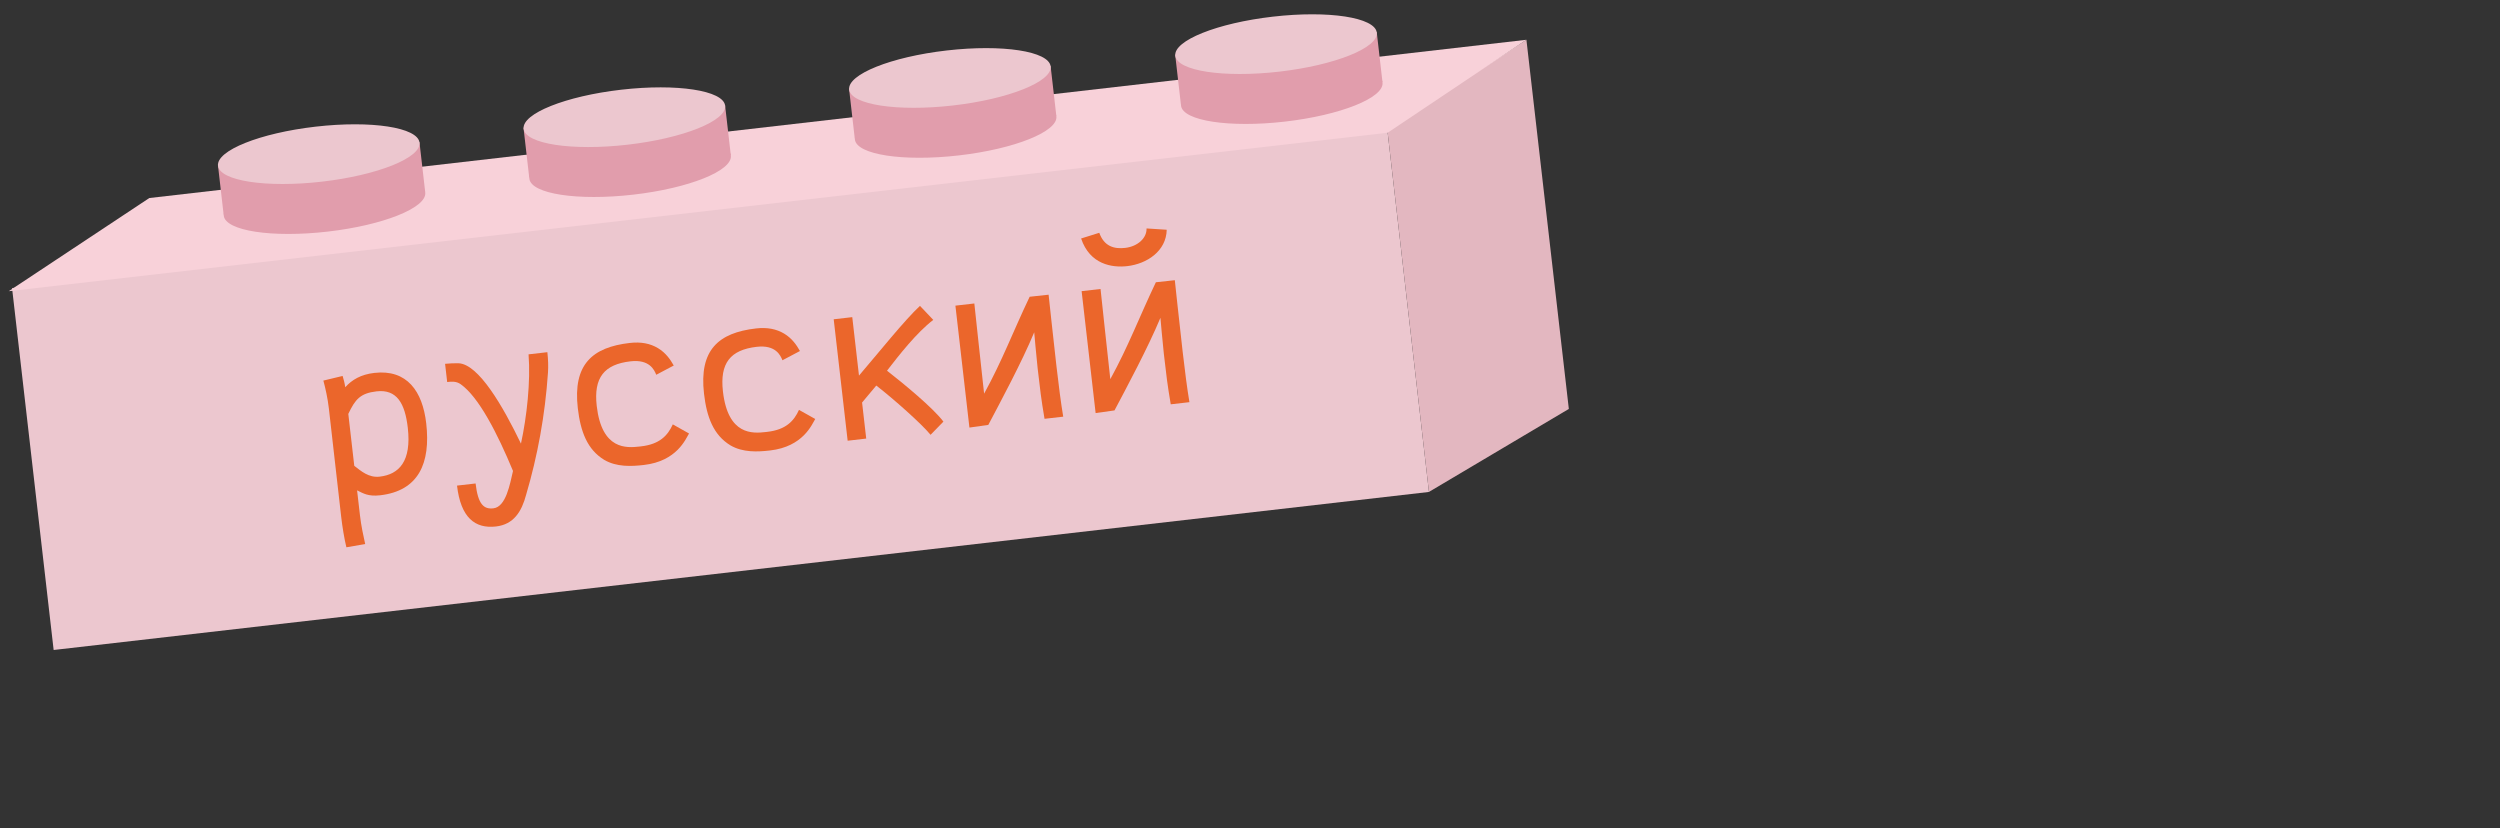
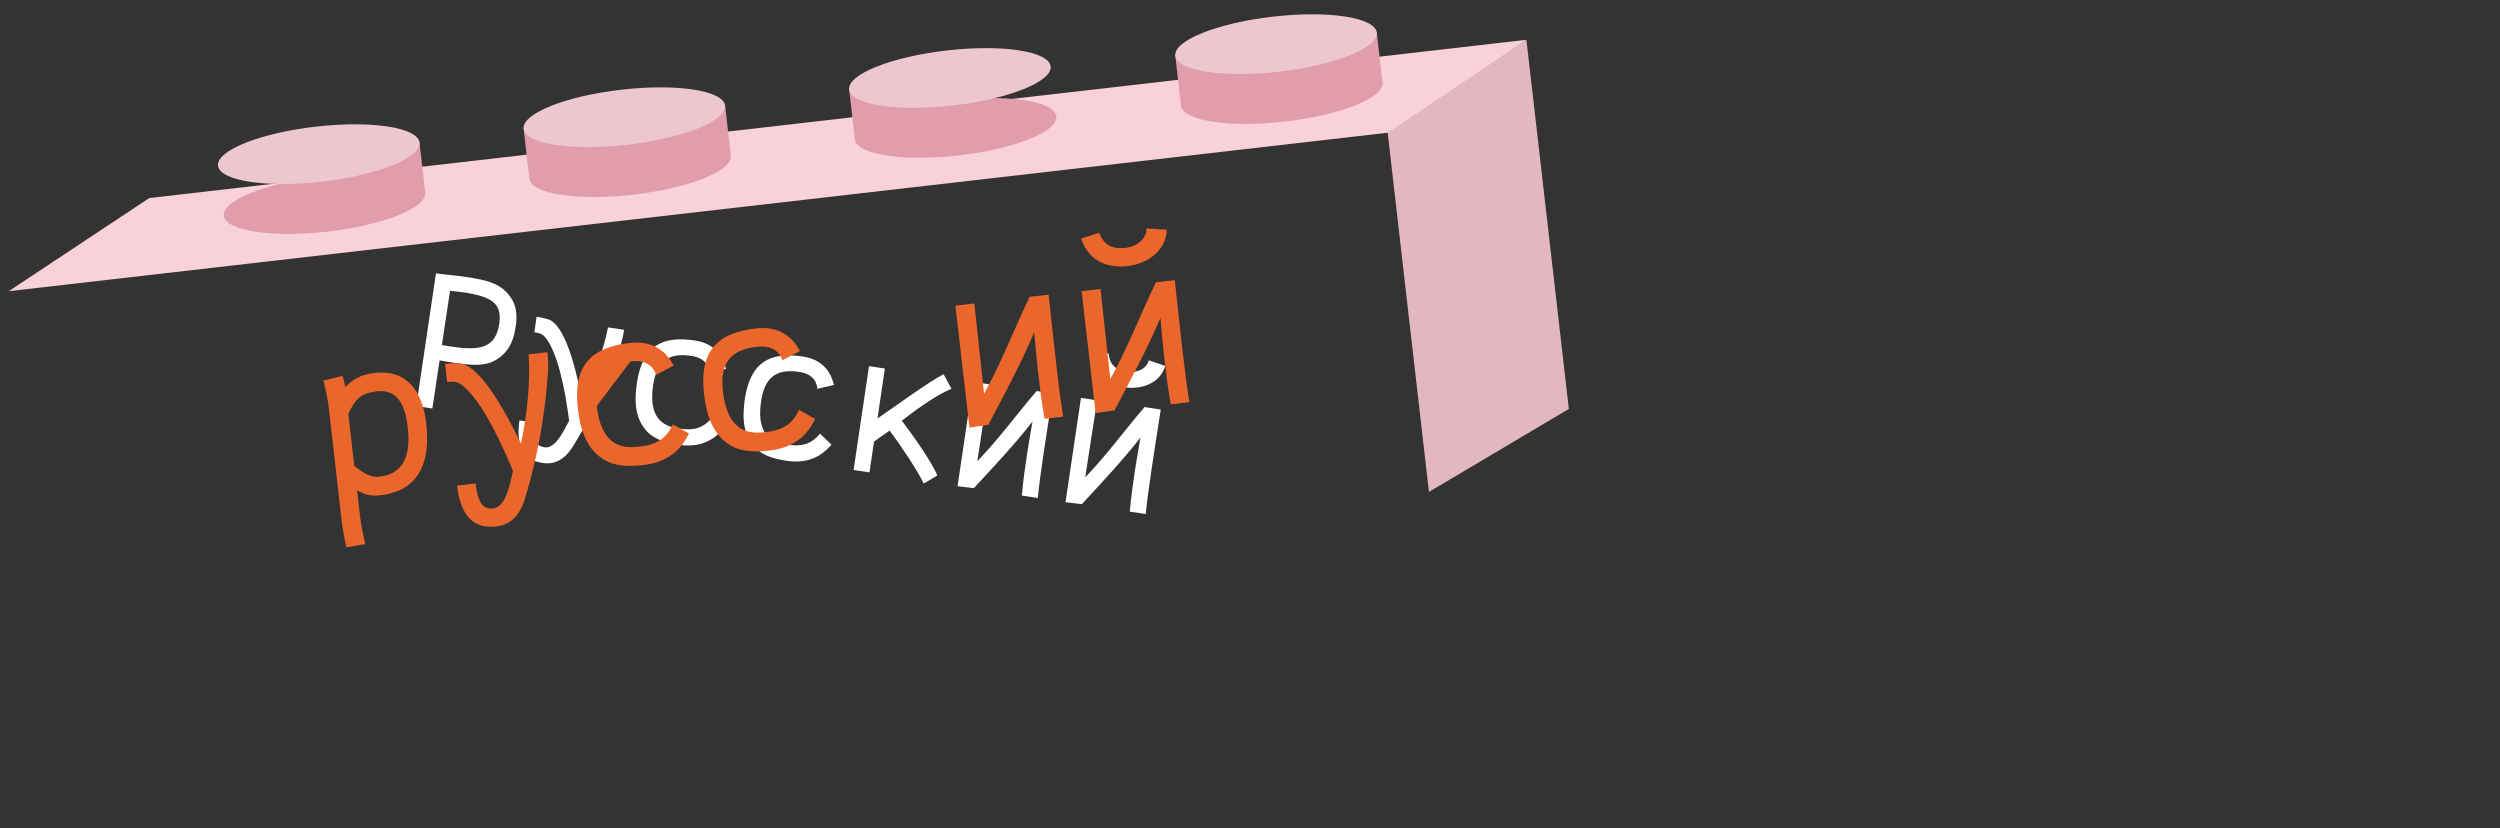
<svg xmlns="http://www.w3.org/2000/svg" width="332" height="110" viewBox="0 0 332 110" fill="none">
  <rect x="0" y="0" width="332" height="110" fill="#333333" stroke="none" />
  <path d="M66.302 42.991C66.72 40.178 65.131 39.431 61.816 38.856C60.991 38.734 60.375 38.697 59.764 38.62L59.511 40.325C59.144 42.799 58.68 45.827 58.68 45.827C59.165 45.912 59.625 45.981 60.071 46.047C63.939 46.621 65.845 46.075 66.302 42.991ZM57.416 54.25L55.281 53.919L57.897 36.298C59.493 36.535 60.023 36.503 61.822 36.77C64.865 37.221 66.718 37.676 67.996 39.774C68.596 40.761 68.686 42.018 68.505 43.236C68.323 44.466 68.014 45.802 67.028 46.858C65.421 48.555 63.674 48.683 60.442 48.203C59.793 48.106 59.105 47.991 58.379 47.855C57.851 51.412 57.729 52.14 57.416 54.25ZM72.324 59.407C73.758 59.62 74.859 57.227 75.586 55.869C74.973 51.245 74.001 46.719 72.383 44.765C71.997 44.293 71.445 44.197 70.958 44.125L71.265 42.056C71.711 42.122 72.379 42.276 72.75 42.387C74.958 43.06 76.394 48.47 77.27 53.092C78.706 50.306 80.179 46.531 80.743 43.477L82.88 43.794C82.759 44.605 82.577 45.366 82.353 46.038C80.766 50.681 78.737 54.941 76.328 58.882C75.34 60.601 74.086 61.783 72.071 61.484C69.704 61.133 68.443 59.481 68.985 55.829L71.095 56.142C70.74 58.536 71.242 59.246 72.324 59.407ZM86.731 51.18C85.989 56.184 88.774 56.694 90.262 56.915L90.437 56.941C92.547 57.254 93.692 56.526 94.57 55.453L96.091 56.937C95.561 57.439 93.949 59.632 90.176 59.072C88.77 58.863 87.123 58.508 85.969 57.342C84.413 55.715 84.182 53.552 84.581 50.861C85.318 45.897 87.974 44.578 92.234 45.21C93.519 45.401 94.472 45.874 95.191 46.617C95.921 47.375 96.22 48.248 96.413 48.996L94.21 49.498C94.144 48.922 93.942 47.579 91.778 47.257C88.79 46.814 87.211 47.948 86.731 51.18ZM101.067 53.308C100.324 58.312 103.109 58.822 104.597 59.043L104.772 59.069C106.882 59.382 108.027 58.654 108.905 57.582L110.426 59.065C109.896 59.567 108.284 61.76 104.511 61.2C103.105 60.992 101.458 60.636 100.304 59.47C98.749 57.843 98.517 55.68 98.916 52.989C99.653 48.026 102.309 46.706 106.569 47.339C107.854 47.529 108.807 48.002 109.526 48.745C110.256 49.503 110.555 50.377 110.748 51.124L108.545 51.626C108.479 51.05 108.277 49.707 106.113 49.386C103.125 48.942 101.546 50.076 101.067 53.308ZM119.761 55.862C121.147 57.699 123.736 61.304 124.472 63.141L122.668 64.214C122.003 62.733 119.645 59.162 118.142 57.184L116.074 58.632L115.466 62.73L113.356 62.417L115.404 48.623L117.514 48.936L116.528 55.576C119.282 53.69 123.254 50.769 125.308 49.692L126.361 51.631C124.153 52.534 121.507 54.532 119.761 55.862ZM137.664 51.927L139.812 52.26C139.812 52.26 139.033 57.231 138.567 60.368C138.24 62.573 137.968 64.592 137.822 66.132L135.699 65.817C135.921 63.486 136.057 62.566 136.43 60.051C136.607 58.861 137.118 55.979 137.118 55.979C134.841 58.931 131.395 62.593 129.322 64.828L127.163 64.563L129.219 50.715L131.37 51.034C131.099 52.86 130.272 57.962 129.782 61.262C132.775 58.14 134.753 55.338 137.664 51.927ZM149.627 49.363C151.088 49.58 152.323 48.893 152.561 47.85L154.746 48.589C154.066 50.935 151.552 51.764 149.32 51.432C147.616 51.18 145.251 50.165 145.054 47.026L147.224 46.933C147.354 48.57 148.37 49.177 149.627 49.363ZM151.999 54.056L154.148 54.388C154.148 54.388 153.368 59.359 152.902 62.496C152.575 64.701 152.303 66.72 152.157 68.26L150.034 67.945C150.256 65.614 150.392 64.695 150.766 62.179C150.942 60.989 151.453 58.107 151.453 58.107C149.177 61.059 145.73 64.721 143.657 66.957L141.499 66.692L143.554 52.843L145.705 53.163C145.434 54.988 144.607 60.09 144.117 63.39C147.11 60.268 149.088 57.466 151.999 54.056Z" fill="white" />
-   <rect x="1.601" y="38.254" width="183.842" height="48.38" transform="rotate(-6.555 1.601 38.254)" fill="#ECC7CF" />
  <path d="M184.241 17.265L202.708 5.282L208.341 54.306L189.764 65.328L184.241 17.265Z" fill="#E3B7C0" />
  <path d="M19.827 26.298L202.708 5.282L184.282 17.626L1.161 38.669L19.827 26.298Z" fill="#F8D1D9" />
  <ellipse cx="43.094" cy="27.106" rx="13.467" ry="3.676" transform="rotate(-6.555 43.094 27.106)" fill="#E19DAC" />
-   <rect x="28.935" y="21.861" width="8.403" height="6.677" transform="rotate(-6.555 28.935 21.861)" fill="#E19DAC" />
  <rect x="47.355" y="19.82" width="8.403" height="6.677" transform="rotate(-6.555 47.355 19.82)" fill="#E19DAC" />
  <ellipse cx="42.331" cy="20.472" rx="13.467" ry="3.676" transform="rotate(-6.555 42.331 20.472)" fill="#ECC7CF" />
  <ellipse cx="83.68" cy="22.198" rx="13.467" ry="3.676" transform="rotate(-6.555 83.68 22.198)" fill="#E19DAC" />
  <rect x="69.52" y="16.954" width="8.403" height="6.677" transform="rotate(-6.555 69.52 16.954)" fill="#E19DAC" />
  <rect x="87.939" y="14.913" width="8.403" height="6.677" transform="rotate(-6.555 87.939 14.913)" fill="#E19DAC" />
  <ellipse cx="82.917" cy="15.565" rx="13.467" ry="3.676" transform="rotate(-6.555 82.917 15.565)" fill="#ECC7CF" />
  <ellipse cx="126.908" cy="16.988" rx="13.467" ry="3.676" transform="rotate(-6.555 126.908 16.988)" fill="#E19DAC" />
  <rect x="112.749" y="11.743" width="8.403" height="6.677" transform="rotate(-6.555 112.749 11.743)" fill="#E19DAC" />
-   <rect x="131.169" y="9.702" width="8.403" height="6.677" transform="rotate(-6.555 131.169 9.702)" fill="#E19DAC" />
  <ellipse cx="126.146" cy="10.354" rx="13.467" ry="3.676" transform="rotate(-6.555 126.146 10.354)" fill="#ECC7CF" />
  <ellipse cx="170.221" cy="12.497" rx="13.467" ry="3.676" transform="rotate(-6.555 170.221 12.497)" fill="#E19DAC" />
  <rect x="156.062" y="7.252" width="8.403" height="6.677" transform="rotate(-6.555 156.062 7.252)" fill="#E19DAC" />
  <rect x="174.481" y="5.211" width="8.403" height="6.677" transform="rotate(-6.555 174.481 5.211)" fill="#E19DAC" />
  <ellipse cx="169.458" cy="5.864" rx="13.467" ry="3.676" transform="rotate(-6.555 169.458 5.864)" fill="#ECC7CF" />
  <path d="M149.418 32.922C151.126 32.726 152.308 31.581 152.261 30.337L154.94 30.51C154.882 33.352 152.305 35.042 149.696 35.342C147.704 35.57 144.74 35.142 143.572 31.672L145.984 30.914C146.623 32.715 147.948 33.091 149.418 32.922ZM153.499 37.484L156.015 37.211C156.015 37.211 156.636 43.034 157.057 46.703C157.354 49.28 157.656 51.632 157.956 53.407L155.474 53.693C155.021 51.005 154.897 49.93 154.559 46.99C154.399 45.598 154.105 42.204 154.105 42.204C152.435 46.208 149.663 51.365 148.006 54.503L145.499 54.855L143.639 38.665L146.152 38.376C146.398 40.51 147.005 46.496 147.449 50.354C149.873 45.942 151.253 42.195 153.499 37.484Z" fill="#EB662B" />
  <path d="M136.739 39.409L139.255 39.136C139.255 39.136 139.876 44.96 140.297 48.628C140.593 51.205 140.896 53.557 141.196 55.333L138.714 55.618C138.261 52.931 138.137 51.856 137.799 48.915C137.639 47.524 137.345 44.129 137.345 44.129C135.675 48.134 132.903 53.29 131.246 56.428L128.739 56.781L126.878 40.59L129.392 40.301C129.638 42.436 130.245 48.422 130.689 52.279C133.113 47.868 134.493 44.121 136.739 39.409Z" fill="#EB662B" />
-   <path d="M117.795 49.228C119.907 50.875 123.903 54.148 125.285 55.992L123.579 57.742C122.386 56.277 118.658 52.973 116.372 51.201L114.484 53.453L115.034 58.243L112.568 58.527L110.715 42.4L113.181 42.117L114.073 49.88C116.602 46.93 120.188 42.449 122.172 40.619L123.94 42.482C121.73 44.162 119.357 47.206 117.795 49.228Z" fill="#EB662B" />
  <path d="M96.006 51.987C96.678 57.837 99.963 57.572 101.703 57.372L101.908 57.348C104.375 57.065 105.442 55.901 106.106 54.431L108.264 55.641C107.818 56.365 106.668 59.316 102.257 59.823C100.612 60.012 98.653 60.109 97.004 59.145C94.766 57.785 93.853 55.423 93.492 52.276C92.825 46.474 95.414 44.19 100.394 43.617C101.896 43.445 103.11 43.69 104.142 44.308C105.192 44.94 105.791 45.833 106.233 46.615L103.908 47.843C103.659 47.215 103.028 45.766 100.498 46.056C97.004 46.458 95.571 48.209 96.006 51.987Z" fill="#EB662B" />
-   <path d="M79.246 53.914C79.918 59.764 83.204 59.498 84.943 59.298L85.148 59.275C87.615 58.991 88.683 57.827 89.347 56.357L91.504 57.567C91.059 58.291 89.908 61.243 85.497 61.75C83.853 61.939 81.893 62.036 80.245 61.072C78.006 59.711 77.094 57.349 76.732 54.203C76.065 48.4 78.654 46.116 83.635 45.544C85.136 45.371 86.35 45.616 87.382 46.234C88.432 46.867 89.031 47.759 89.474 48.541L87.148 49.77C86.899 49.141 86.268 47.692 83.739 47.983C80.244 48.384 78.812 50.135 79.246 53.914Z" fill="#EB662B" />
+   <path d="M79.246 53.914C79.918 59.764 83.204 59.498 84.943 59.298L85.148 59.275C87.615 58.991 88.683 57.827 89.347 56.357L91.504 57.567C91.059 58.291 89.908 61.243 85.497 61.75C83.853 61.939 81.893 62.036 80.245 61.072C78.006 59.711 77.094 57.349 76.732 54.203C76.065 48.4 78.654 46.116 83.635 45.544C85.136 45.371 86.35 45.616 87.382 46.234C88.432 46.867 89.031 47.759 89.474 48.541L87.148 49.77C86.899 49.141 86.268 47.692 83.739 47.983Z" fill="#EB662B" />
  <path d="M65.525 67.505C67.201 67.313 67.719 64.29 68.127 62.545C66.045 57.53 63.587 52.734 61.18 51.024C60.604 50.61 59.954 50.668 59.385 50.734L59.107 48.315C59.628 48.255 60.426 48.227 60.876 48.24C63.562 48.331 66.806 53.982 69.184 58.915C69.959 55.35 70.478 50.661 70.192 47.057L72.69 46.77C72.799 47.719 72.823 48.629 72.774 49.452C72.387 55.151 71.39 60.552 69.868 65.709C69.275 67.94 68.222 69.647 65.866 69.917C63.099 70.235 61.184 68.757 60.693 64.488L63.159 64.205C63.481 67.004 64.26 67.651 65.525 67.505Z" fill="#EB662B" />
  <path d="M54.154 56.798C53.784 53.572 52.699 51.662 50.011 51.971C47.845 52.22 47.17 53.035 46.255 54.966L47.047 61.86C47.962 62.571 48.977 63.464 50.416 63.299C52.993 63.002 54.669 61.272 54.154 56.798ZM43.714 54.601L43.67 54.222C43.519 52.91 43.221 51.566 42.943 50.541L45.499 49.927C45.636 50.423 45.755 50.762 45.847 51.425C46.742 50.425 47.943 49.726 49.714 49.522C54.062 49.023 56.115 51.975 56.602 56.212C57.213 61.524 55.583 65.188 50.476 65.775C48.895 65.956 48.236 65.519 47.421 65.117L47.797 68.389C47.968 69.876 48.263 71.187 48.497 72.25L45.999 72.681C45.724 71.543 45.471 70.034 45.306 68.596L43.714 54.601Z" fill="#EB662B" />
</svg>